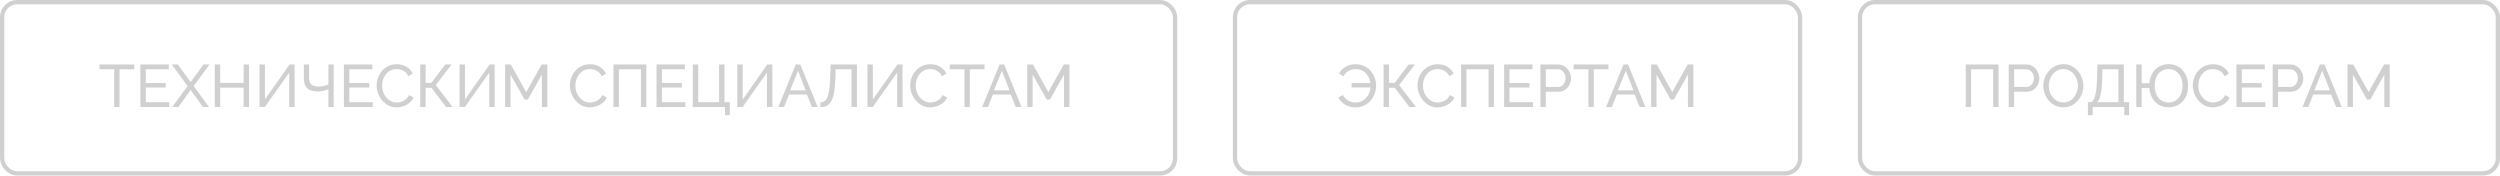
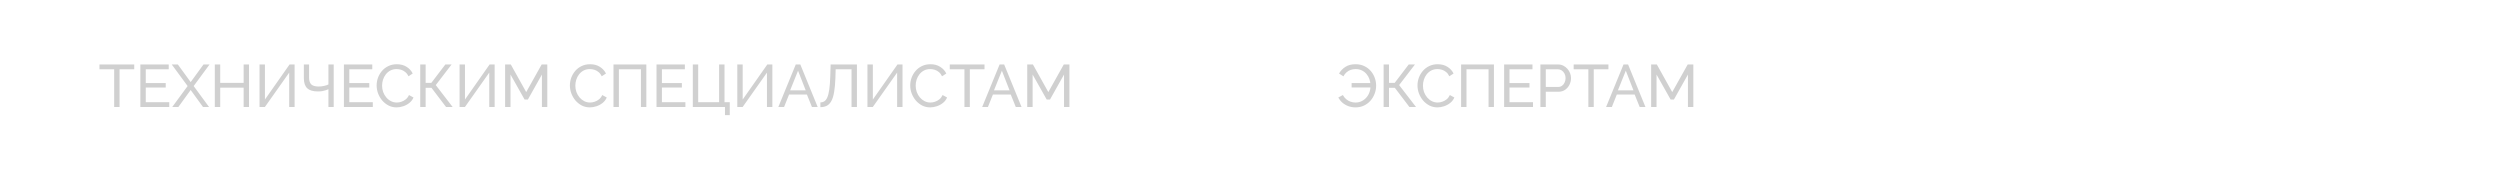
<svg xmlns="http://www.w3.org/2000/svg" width="584" height="41" viewBox="0 0 584 41" fill="none">
-   <rect x="0.5" y="0.5" width="274" height="40" rx="3.5" stroke="#D0D0D0" />
  <path d="M31.358 16.18H27.928V25H26.668V16.18H23.238V15.06H31.358V16.18ZM39.538 23.88V25H32.79V15.06H39.412V16.18H34.05V19.4H38.712V20.45H34.05V23.88H39.538ZM41.546 15.06L44.542 19.176L47.538 15.06H48.952L45.242 20.1L48.84 25H47.426L44.542 21.024L41.658 25H40.23L43.828 20.1L40.118 15.06H41.546ZM58.174 15.06V25H56.914V20.478H51.44V25H50.18V15.06H51.44V19.358H56.914V15.06H58.174ZM60.627 25V15.06H61.887V23.25L67.641 15.06H68.817V25H67.557V16.964L61.873 25H60.627ZM76.722 25V20.842C76.545 20.917 76.335 20.996 76.092 21.08C75.85 21.164 75.57 21.234 75.252 21.29C74.944 21.337 74.604 21.36 74.23 21.36C73.129 21.36 72.312 21.117 71.78 20.632C71.248 20.137 70.982 19.353 70.982 18.28V15.06H72.2V18.14C72.2 18.859 72.373 19.386 72.718 19.722C73.073 20.049 73.647 20.212 74.44 20.212C74.851 20.212 75.266 20.165 75.686 20.072C76.116 19.979 76.461 19.862 76.722 19.722V15.06H77.954V25H76.722ZM87.088 23.88V25H80.34V15.06H86.962V16.18H81.6V19.4H86.262V20.45H81.6V23.88H87.088ZM87.981 19.96C87.981 19.353 88.084 18.761 88.29 18.182C88.504 17.594 88.812 17.062 89.213 16.586C89.624 16.101 90.124 15.718 90.712 15.438C91.299 15.149 91.967 15.004 92.713 15.004C93.6 15.004 94.361 15.209 94.996 15.62C95.63 16.021 96.102 16.539 96.409 17.174L95.415 17.818C95.219 17.398 94.968 17.067 94.659 16.824C94.361 16.572 94.034 16.395 93.68 16.292C93.334 16.189 92.993 16.138 92.657 16.138C92.107 16.138 91.617 16.25 91.188 16.474C90.767 16.698 90.413 16.997 90.124 17.37C89.834 17.743 89.615 18.163 89.466 18.63C89.326 19.087 89.255 19.549 89.255 20.016C89.255 20.529 89.34 21.024 89.507 21.5C89.685 21.976 89.927 22.396 90.236 22.76C90.543 23.124 90.907 23.413 91.328 23.628C91.748 23.843 92.205 23.95 92.7 23.95C93.045 23.95 93.4 23.889 93.763 23.768C94.127 23.647 94.468 23.46 94.785 23.208C95.103 22.947 95.355 22.611 95.541 22.2L96.591 22.774C96.386 23.269 96.069 23.689 95.639 24.034C95.21 24.379 94.73 24.641 94.198 24.818C93.675 24.995 93.157 25.084 92.644 25.084C91.962 25.084 91.337 24.939 90.767 24.65C90.198 24.351 89.704 23.959 89.284 23.474C88.873 22.979 88.551 22.429 88.317 21.822C88.094 21.206 87.981 20.585 87.981 19.96ZM98.168 25V15.06H99.428V19.358H100.759L104.035 15.06H105.491L101.795 19.876L105.743 25H104.203L100.787 20.506H99.428V25H98.168ZM107.358 25V15.06H108.618V23.25L114.372 15.06H115.548V25H114.288V16.964L108.604 25H107.358ZM126.589 25V17.412L123.313 23.25H122.543L119.253 17.412V25H117.993V15.06H119.323L122.921 21.514L126.533 15.06H127.849V25H126.589ZM133.126 19.96C133.126 19.353 133.229 18.761 133.434 18.182C133.649 17.594 133.957 17.062 134.358 16.586C134.769 16.101 135.268 15.718 135.856 15.438C136.444 15.149 137.111 15.004 137.858 15.004C138.745 15.004 139.505 15.209 140.14 15.62C140.775 16.021 141.246 16.539 141.554 17.174L140.56 17.818C140.364 17.398 140.112 17.067 139.804 16.824C139.505 16.572 139.179 16.395 138.824 16.292C138.479 16.189 138.138 16.138 137.802 16.138C137.251 16.138 136.761 16.25 136.332 16.474C135.912 16.698 135.557 16.997 135.268 17.37C134.979 17.743 134.759 18.163 134.61 18.63C134.47 19.087 134.4 19.549 134.4 20.016C134.4 20.529 134.484 21.024 134.652 21.5C134.829 21.976 135.072 22.396 135.38 22.76C135.688 23.124 136.052 23.413 136.472 23.628C136.892 23.843 137.349 23.95 137.844 23.95C138.189 23.95 138.544 23.889 138.908 23.768C139.272 23.647 139.613 23.46 139.93 23.208C140.247 22.947 140.499 22.611 140.686 22.2L141.736 22.774C141.531 23.269 141.213 23.689 140.784 24.034C140.355 24.379 139.874 24.641 139.342 24.818C138.819 24.995 138.301 25.084 137.788 25.084C137.107 25.084 136.481 24.939 135.912 24.65C135.343 24.351 134.848 23.959 134.428 23.474C134.017 22.979 133.695 22.429 133.462 21.822C133.238 21.206 133.126 20.585 133.126 19.96ZM143.313 25V15.06H150.985V25H149.725V16.18H144.573V25H143.313ZM160.11 23.88V25H153.362V15.06H159.984V16.18H154.622V19.4H159.284V20.45H154.622V23.88H160.11ZM169.356 26.89V25H161.838V15.06H163.098V23.88H167.984V15.06H169.244V23.88H170.476V26.89H169.356ZM172.231 25V15.06H173.491V23.25L179.245 15.06H180.421V25H179.161V16.964L173.477 25H172.231ZM185.89 15.06H186.954L191.014 25H189.67L188.494 22.088H184.322L183.16 25H181.816L185.89 15.06ZM188.214 21.108L186.422 16.516L184.574 21.108H188.214ZM198.92 25V16.18H195.21L195.154 18.154C195.108 19.507 195.005 20.632 194.846 21.528C194.697 22.415 194.478 23.115 194.188 23.628C193.908 24.132 193.558 24.491 193.138 24.706C192.718 24.921 192.219 25.028 191.64 25.028V23.922C191.995 23.922 192.308 23.833 192.578 23.656C192.849 23.479 193.078 23.171 193.264 22.732C193.46 22.284 193.614 21.663 193.726 20.87C193.838 20.077 193.913 19.064 193.95 17.832L194.034 15.06H200.18V25H198.92ZM202.637 25V15.06H203.897V23.25L209.651 15.06H210.827V25H209.567V16.964L203.883 25H202.637ZM212.628 19.96C212.628 19.353 212.731 18.761 212.936 18.182C213.151 17.594 213.459 17.062 213.86 16.586C214.271 16.101 214.77 15.718 215.358 15.438C215.946 15.149 216.613 15.004 217.36 15.004C218.247 15.004 219.007 15.209 219.642 15.62C220.277 16.021 220.748 16.539 221.056 17.174L220.062 17.818C219.866 17.398 219.614 17.067 219.306 16.824C219.007 16.572 218.681 16.395 218.326 16.292C217.981 16.189 217.64 16.138 217.304 16.138C216.753 16.138 216.263 16.25 215.834 16.474C215.414 16.698 215.059 16.997 214.77 17.37C214.481 17.743 214.261 18.163 214.112 18.63C213.972 19.087 213.902 19.549 213.902 20.016C213.902 20.529 213.986 21.024 214.154 21.5C214.331 21.976 214.574 22.396 214.882 22.76C215.19 23.124 215.554 23.413 215.974 23.628C216.394 23.843 216.851 23.95 217.346 23.95C217.691 23.95 218.046 23.889 218.41 23.768C218.774 23.647 219.115 23.46 219.432 23.208C219.749 22.947 220.001 22.611 220.188 22.2L221.238 22.774C221.033 23.269 220.715 23.689 220.286 24.034C219.857 24.379 219.376 24.641 218.844 24.818C218.321 24.995 217.803 25.084 217.29 25.084C216.609 25.084 215.983 24.939 215.414 24.65C214.845 24.351 214.35 23.959 213.93 23.474C213.519 22.979 213.197 22.429 212.964 21.822C212.74 21.206 212.628 20.585 212.628 19.96ZM229.983 16.18H226.553V25H225.293V16.18H221.863V15.06H229.983V16.18ZM233.509 15.06H234.573L238.633 25H237.289L236.113 22.088H231.941L230.779 25H229.435L233.509 15.06ZM235.833 21.108L234.041 16.516L232.193 21.108H235.833ZM248.556 25V17.412L245.28 23.25H244.51L241.22 17.412V25H239.96V15.06H241.29L244.888 21.514L248.5 15.06H249.816V25H248.556Z" fill="#D0D0D0" />
  <path d="M316.662 25.084C316.074 25.084 315.519 24.991 314.996 24.804C314.483 24.617 314.021 24.351 313.61 24.006C313.209 23.661 312.882 23.25 312.63 22.774L313.694 22.2C313.899 22.583 314.156 22.905 314.464 23.166C314.772 23.427 315.113 23.623 315.486 23.754C315.869 23.885 316.256 23.95 316.648 23.95C317.161 23.95 317.633 23.847 318.062 23.642C318.501 23.427 318.879 23.138 319.196 22.774C319.513 22.41 319.751 21.995 319.91 21.528C320.078 21.052 320.153 20.557 320.134 20.044L320.694 20.436H315.738V19.4H320.666L320.134 19.764C320.125 19.316 320.041 18.877 319.882 18.448C319.723 18.009 319.495 17.617 319.196 17.272C318.907 16.927 318.547 16.651 318.118 16.446C317.698 16.241 317.213 16.138 316.662 16.138C316.279 16.138 315.906 16.199 315.542 16.32C315.187 16.441 314.861 16.628 314.562 16.88C314.273 17.123 314.025 17.44 313.82 17.832L312.798 17.174C313.162 16.539 313.657 16.021 314.282 15.62C314.917 15.209 315.705 15.004 316.648 15.004C317.413 15.004 318.095 15.149 318.692 15.438C319.289 15.718 319.793 16.096 320.204 16.572C320.615 17.048 320.927 17.585 321.142 18.182C321.357 18.77 321.464 19.377 321.464 20.002C321.464 20.655 321.347 21.285 321.114 21.892C320.89 22.499 320.563 23.045 320.134 23.53C319.714 24.006 319.21 24.384 318.622 24.664C318.034 24.944 317.381 25.084 316.662 25.084ZM323.211 25V15.06H324.471V19.358H325.801L329.077 15.06H330.533L326.837 19.876L330.785 25H329.245L325.829 20.506H324.471V25H323.211ZM331.126 19.96C331.126 19.353 331.229 18.761 331.434 18.182C331.649 17.594 331.957 17.062 332.358 16.586C332.769 16.101 333.268 15.718 333.856 15.438C334.444 15.149 335.111 15.004 335.858 15.004C336.745 15.004 337.505 15.209 338.14 15.62C338.775 16.021 339.246 16.539 339.554 17.174L338.56 17.818C338.364 17.398 338.112 17.067 337.804 16.824C337.505 16.572 337.179 16.395 336.824 16.292C336.479 16.189 336.138 16.138 335.802 16.138C335.251 16.138 334.761 16.25 334.332 16.474C333.912 16.698 333.557 16.997 333.268 17.37C332.979 17.743 332.759 18.163 332.61 18.63C332.47 19.087 332.4 19.549 332.4 20.016C332.4 20.529 332.484 21.024 332.652 21.5C332.829 21.976 333.072 22.396 333.38 22.76C333.688 23.124 334.052 23.413 334.472 23.628C334.892 23.843 335.349 23.95 335.844 23.95C336.189 23.95 336.544 23.889 336.908 23.768C337.272 23.647 337.613 23.46 337.93 23.208C338.247 22.947 338.499 22.611 338.686 22.2L339.736 22.774C339.531 23.269 339.213 23.689 338.784 24.034C338.355 24.379 337.874 24.641 337.342 24.818C336.819 24.995 336.301 25.084 335.788 25.084C335.107 25.084 334.481 24.939 333.912 24.65C333.343 24.351 332.848 23.959 332.428 23.474C332.017 22.979 331.695 22.429 331.462 21.822C331.238 21.206 331.126 20.585 331.126 19.96ZM341.313 25V15.06H348.985V25H347.725V16.18H342.573V25H341.313ZM358.11 23.88V25H351.362V15.06H357.984V16.18H352.622V19.4H357.284V20.45H352.622V23.88H358.11ZM359.838 25V15.06H363.982C364.421 15.06 364.822 15.153 365.186 15.34C365.55 15.517 365.868 15.76 366.138 16.068C366.409 16.367 366.619 16.707 366.768 17.09C366.918 17.463 366.992 17.846 366.992 18.238C366.992 18.779 366.871 19.297 366.628 19.792C366.386 20.277 366.045 20.674 365.606 20.982C365.168 21.281 364.654 21.43 364.066 21.43H361.098V25H359.838ZM361.098 20.31H363.996C364.342 20.31 364.64 20.217 364.892 20.03C365.154 19.843 365.354 19.591 365.494 19.274C365.644 18.957 365.718 18.611 365.718 18.238C365.718 17.846 365.634 17.496 365.466 17.188C365.298 16.871 365.079 16.623 364.808 16.446C364.538 16.269 364.239 16.18 363.912 16.18H361.098V20.31ZM375.729 16.18H372.299V25H371.039V16.18H367.609V15.06H375.729V16.18ZM379.255 15.06H380.319L384.379 25H383.035L381.859 22.088H377.687L376.525 25H375.181L379.255 15.06ZM381.579 21.108L379.787 16.516L377.939 21.108H381.579ZM394.302 25V17.412L391.026 23.25H390.256L386.966 17.412V25H385.706V15.06H387.036L390.634 21.514L394.246 15.06H395.562V25H394.302Z" fill="#D0D0D0" />
-   <rect x="288.5" y="0.5" width="132" height="40" rx="3.5" stroke="#D0D0D0" />
-   <path d="M459.19 25V15.06H466.862V25H465.602V16.18H460.45V25H459.19ZM469.239 25V15.06H473.383C473.821 15.06 474.223 15.153 474.587 15.34C474.951 15.517 475.268 15.76 475.539 16.068C475.809 16.367 476.019 16.707 476.169 17.09C476.318 17.463 476.393 17.846 476.393 18.238C476.393 18.779 476.271 19.297 476.029 19.792C475.786 20.277 475.445 20.674 475.007 20.982C474.568 21.281 474.055 21.43 473.467 21.43H470.499V25H469.239ZM470.499 20.31H473.397C473.742 20.31 474.041 20.217 474.293 20.03C474.554 19.843 474.755 19.591 474.895 19.274C475.044 18.957 475.119 18.611 475.119 18.238C475.119 17.846 475.035 17.496 474.867 17.188C474.699 16.871 474.479 16.623 474.209 16.446C473.938 16.269 473.639 16.18 473.313 16.18H470.499V20.31ZM481.993 25.07C481.293 25.07 480.659 24.93 480.089 24.65C479.52 24.37 479.025 23.992 478.605 23.516C478.195 23.031 477.877 22.489 477.653 21.892C477.429 21.285 477.317 20.665 477.317 20.03C477.317 19.367 477.434 18.737 477.667 18.14C477.91 17.533 478.241 16.997 478.661 16.53C479.091 16.054 479.59 15.681 480.159 15.41C480.729 15.13 481.349 14.99 482.021 14.99C482.721 14.99 483.356 15.135 483.925 15.424C484.495 15.713 484.985 16.101 485.395 16.586C485.806 17.071 486.123 17.613 486.347 18.21C486.571 18.807 486.683 19.419 486.683 20.044C486.683 20.707 486.567 21.341 486.333 21.948C486.1 22.545 485.769 23.082 485.339 23.558C484.919 24.025 484.425 24.393 483.855 24.664C483.286 24.935 482.665 25.07 481.993 25.07ZM478.591 20.03C478.591 20.534 478.671 21.024 478.829 21.5C478.997 21.967 479.231 22.382 479.529 22.746C479.828 23.11 480.187 23.399 480.607 23.614C481.027 23.829 481.494 23.936 482.007 23.936C482.539 23.936 483.015 23.824 483.435 23.6C483.855 23.376 484.21 23.077 484.499 22.704C484.798 22.331 485.022 21.911 485.171 21.444C485.33 20.977 485.409 20.506 485.409 20.03C485.409 19.526 485.325 19.041 485.157 18.574C484.999 18.107 484.765 17.692 484.457 17.328C484.159 16.955 483.799 16.665 483.379 16.46C482.969 16.245 482.511 16.138 482.007 16.138C481.475 16.138 480.999 16.25 480.579 16.474C480.159 16.689 479.8 16.983 479.501 17.356C479.212 17.729 478.988 18.149 478.829 18.616C478.671 19.073 478.591 19.545 478.591 20.03ZM487.734 26.904V23.88H488.182C488.443 23.88 488.672 23.777 488.868 23.572C489.064 23.357 489.232 23.021 489.372 22.564C489.512 22.097 489.624 21.477 489.708 20.702C489.792 19.927 489.853 18.971 489.89 17.832L489.96 15.06H496.12V23.88H497.352V26.904H496.232V25H488.854V26.904H487.734ZM489.862 23.88H494.86V16.18H491.122L491.08 17.986C491.052 19.162 490.991 20.147 490.898 20.94C490.805 21.733 490.674 22.368 490.506 22.844C490.338 23.32 490.123 23.665 489.862 23.88ZM506.548 25.07C505.717 25.07 504.98 24.883 504.336 24.51C503.692 24.137 503.174 23.614 502.782 22.942C502.39 22.261 502.161 21.467 502.096 20.562H500.29V25H499.03V15.06H500.29V19.442H502.11C502.185 18.518 502.423 17.725 502.824 17.062C503.225 16.399 503.748 15.891 504.392 15.536C505.045 15.172 505.769 14.99 506.562 14.99C507.477 14.99 508.275 15.205 508.956 15.634C509.637 16.063 510.169 16.661 510.552 17.426C510.935 18.182 511.126 19.055 511.126 20.044C511.126 21.108 510.925 22.013 510.524 22.76C510.123 23.507 509.577 24.081 508.886 24.482C508.205 24.874 507.425 25.07 506.548 25.07ZM506.562 23.936C507.243 23.936 507.827 23.768 508.312 23.432C508.797 23.096 509.171 22.634 509.432 22.046C509.703 21.458 509.838 20.786 509.838 20.03C509.838 19.227 509.698 18.537 509.418 17.958C509.138 17.379 508.751 16.931 508.256 16.614C507.771 16.297 507.201 16.138 506.548 16.138C505.885 16.138 505.311 16.306 504.826 16.642C504.35 16.969 503.981 17.426 503.72 18.014C503.468 18.593 503.342 19.265 503.342 20.03C503.342 20.823 503.473 21.514 503.734 22.102C504.005 22.69 504.383 23.143 504.868 23.46C505.353 23.777 505.918 23.936 506.562 23.936ZM512.235 19.96C512.235 19.353 512.338 18.761 512.543 18.182C512.758 17.594 513.066 17.062 513.467 16.586C513.878 16.101 514.377 15.718 514.965 15.438C515.553 15.149 516.221 15.004 516.967 15.004C517.854 15.004 518.615 15.209 519.249 15.62C519.884 16.021 520.355 16.539 520.663 17.174L519.669 17.818C519.473 17.398 519.221 17.067 518.913 16.824C518.615 16.572 518.288 16.395 517.933 16.292C517.588 16.189 517.247 16.138 516.911 16.138C516.361 16.138 515.871 16.25 515.441 16.474C515.021 16.698 514.667 16.997 514.377 17.37C514.088 17.743 513.869 18.163 513.719 18.63C513.579 19.087 513.509 19.549 513.509 20.016C513.509 20.529 513.593 21.024 513.761 21.5C513.939 21.976 514.181 22.396 514.489 22.76C514.797 23.124 515.161 23.413 515.581 23.628C516.001 23.843 516.459 23.95 516.953 23.95C517.299 23.95 517.653 23.889 518.017 23.768C518.381 23.647 518.722 23.46 519.039 23.208C519.357 22.947 519.609 22.611 519.795 22.2L520.845 22.774C520.64 23.269 520.323 23.689 519.893 24.034C519.464 24.379 518.983 24.641 518.451 24.818C517.929 24.995 517.411 25.084 516.897 25.084C516.216 25.084 515.591 24.939 515.021 24.65C514.452 24.351 513.957 23.959 513.537 23.474C513.127 22.979 512.805 22.429 512.571 21.822C512.347 21.206 512.235 20.585 512.235 19.96ZM529.17 23.88V25H522.422V15.06H529.044V16.18H523.682V19.4H528.344V20.45H523.682V23.88H529.17ZM530.899 25V15.06H535.043C535.482 15.06 535.883 15.153 536.247 15.34C536.611 15.517 536.928 15.76 537.199 16.068C537.47 16.367 537.68 16.707 537.829 17.09C537.978 17.463 538.053 17.846 538.053 18.238C538.053 18.779 537.932 19.297 537.689 19.792C537.446 20.277 537.106 20.674 536.667 20.982C536.228 21.281 535.715 21.43 535.127 21.43H532.159V25H530.899ZM532.159 20.31H535.057C535.402 20.31 535.701 20.217 535.953 20.03C536.214 19.843 536.415 19.591 536.555 19.274C536.704 18.957 536.779 18.611 536.779 18.238C536.779 17.846 536.695 17.496 536.527 17.188C536.359 16.871 536.14 16.623 535.869 16.446C535.598 16.269 535.3 16.18 534.973 16.18H532.159V20.31ZM541.935 15.06H542.999L547.059 25H545.715L544.539 22.088H540.367L539.205 25H537.861L541.935 15.06ZM544.259 21.108L542.467 16.516L540.619 21.108H544.259ZM556.981 25V17.412L553.705 23.25H552.935L549.645 17.412V25H548.385V15.06H549.715L553.313 21.514L556.925 15.06H558.241V25H556.981Z" fill="#D0D0D0" />
-   <rect x="434.5" y="0.5" width="149" height="40" rx="3.5" stroke="#D0D0D0" />
</svg>